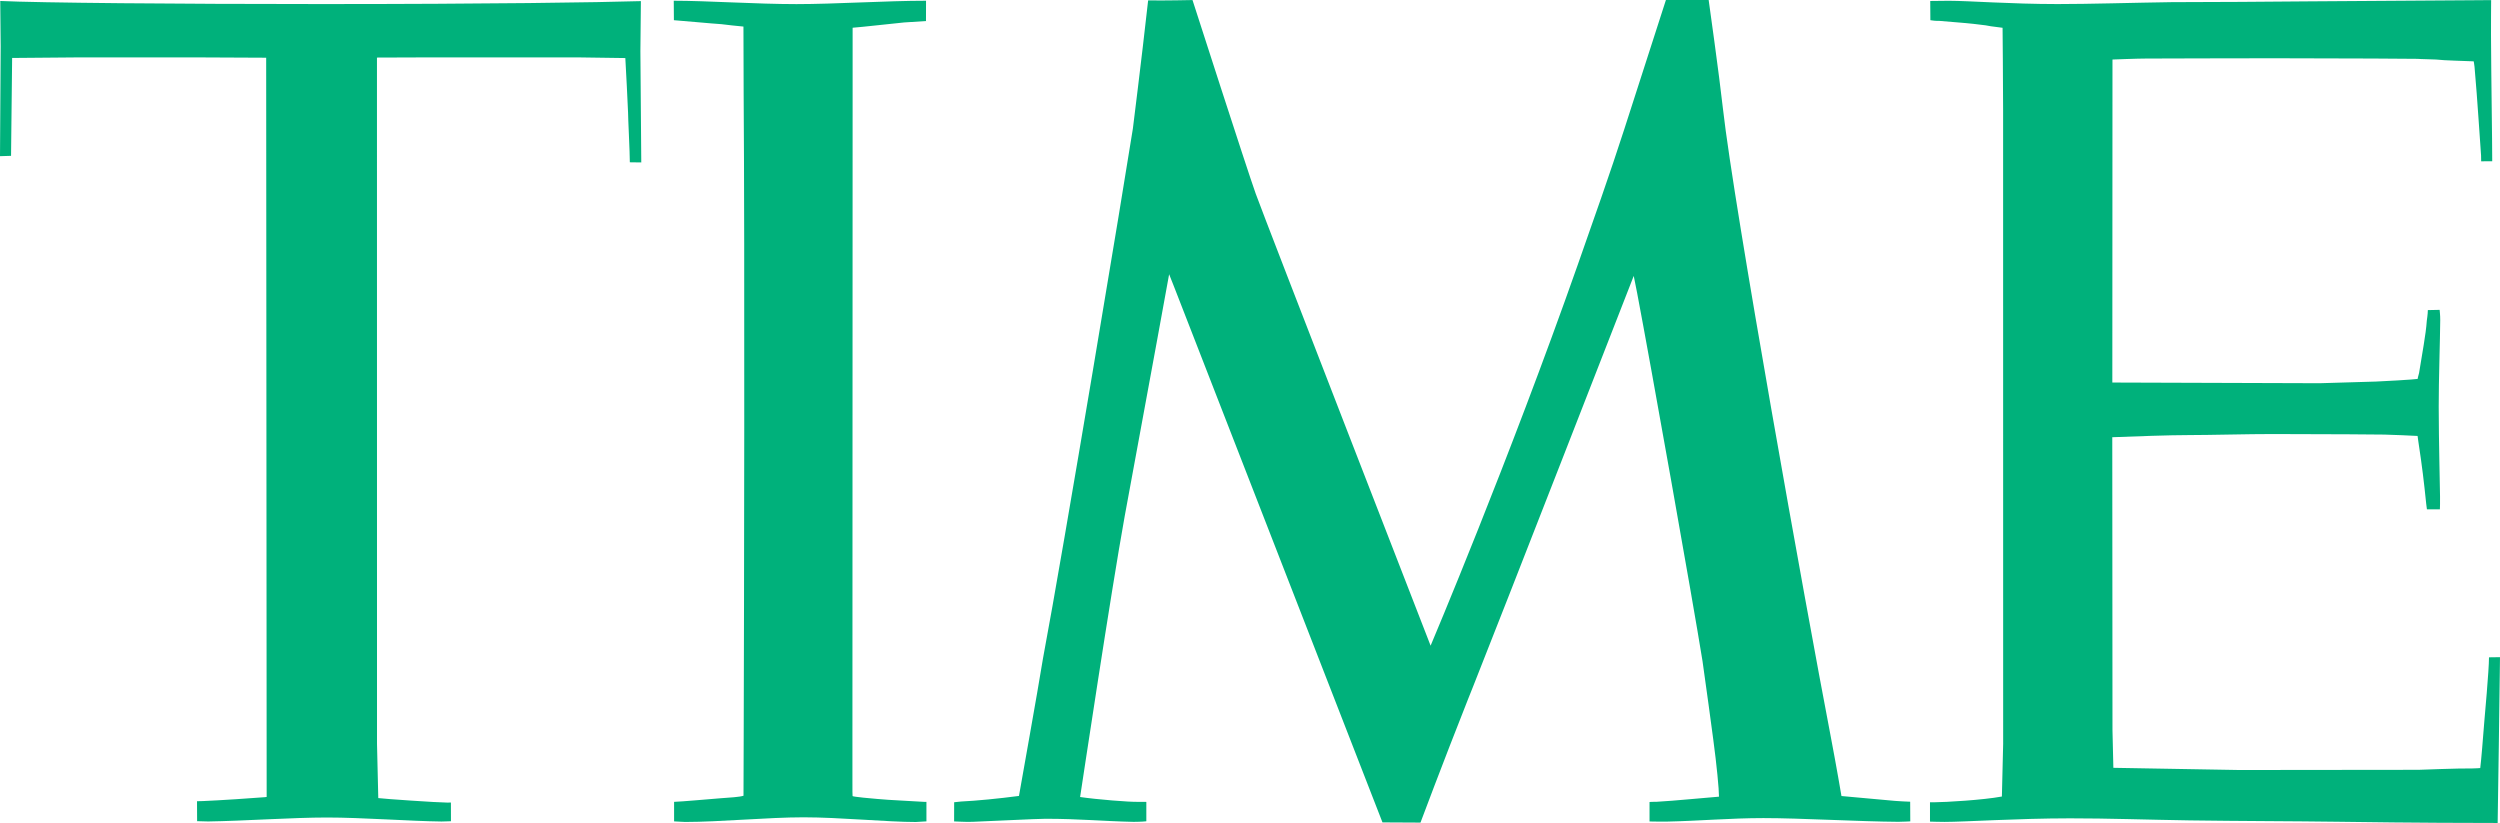
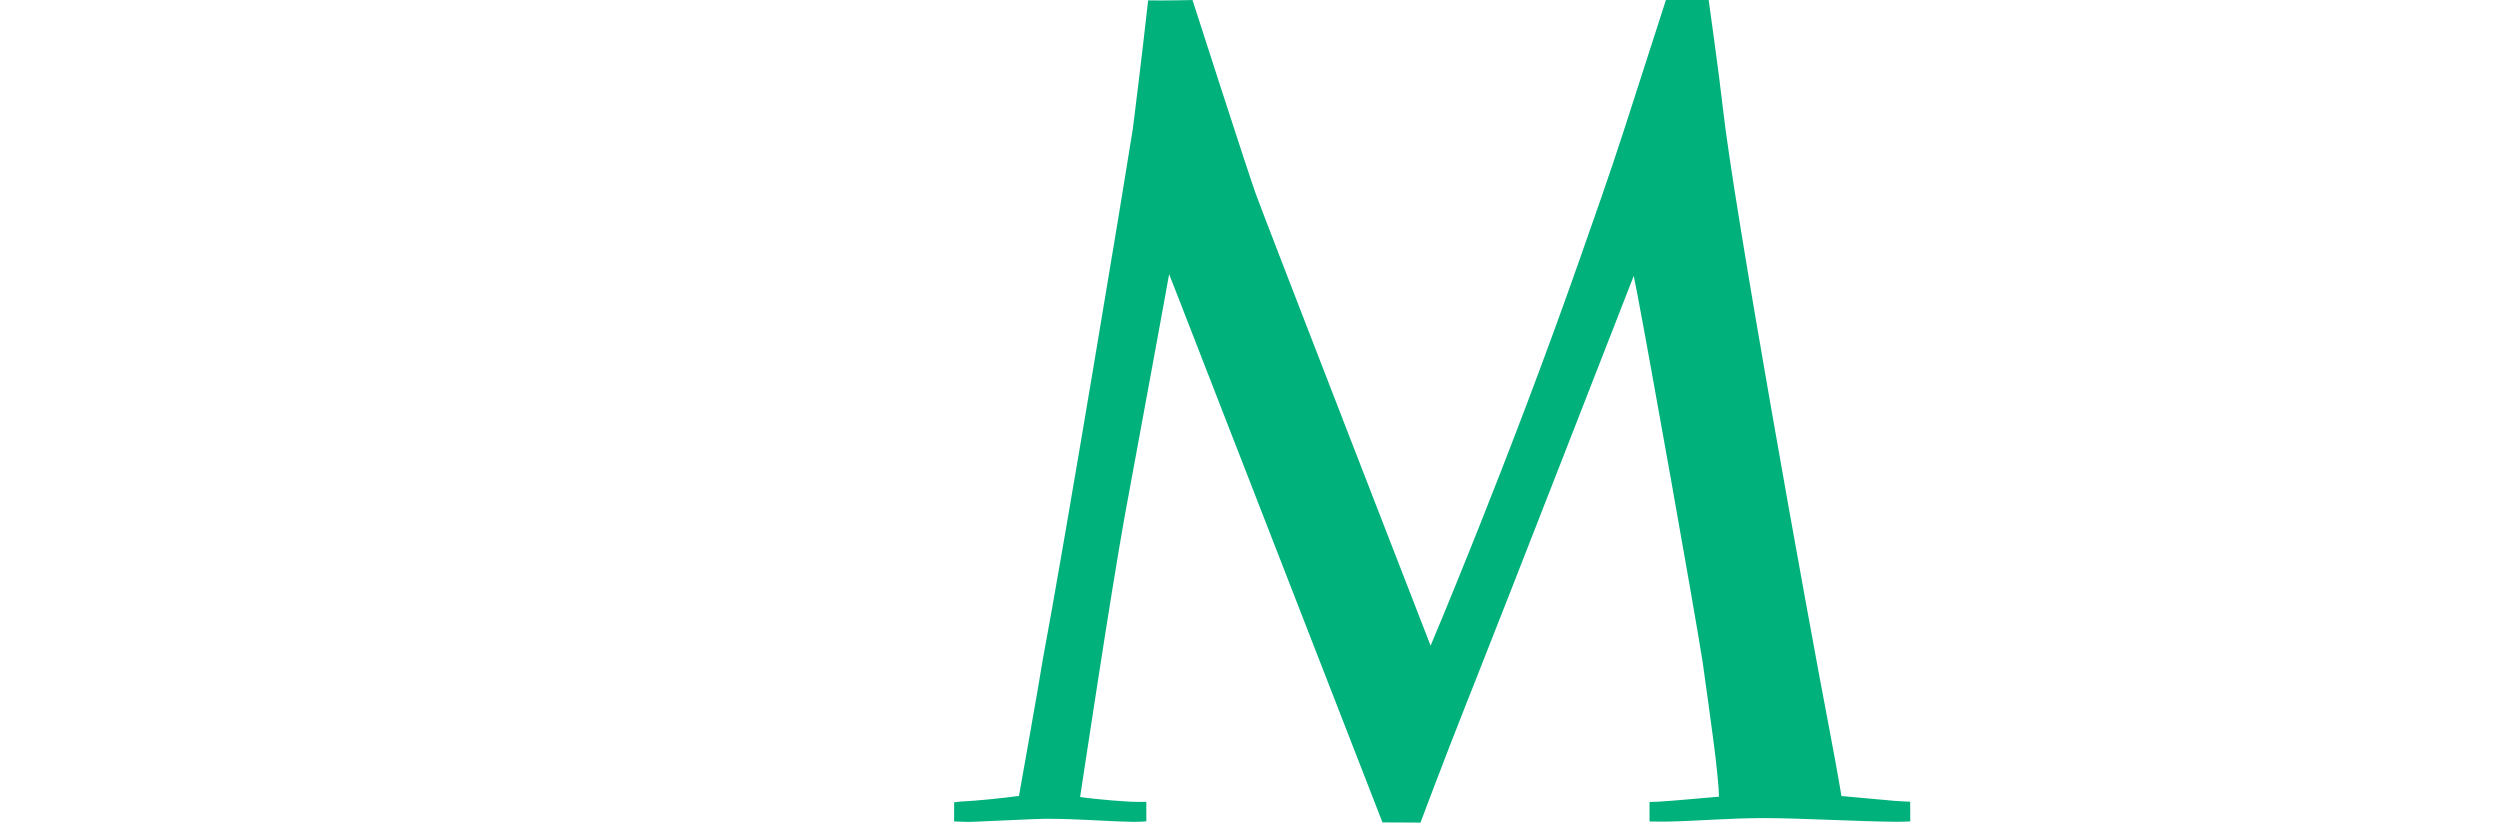
<svg xmlns="http://www.w3.org/2000/svg" xmlns:ns1="http://www.serif.com/" width="100%" height="100%" viewBox="0 0 644 212" version="1.1" xml:space="preserve" style="fill-rule:evenodd;clip-rule:evenodd;stroke-linejoin:round;stroke-miterlimit:2;">
  <g id="Layer-1" ns1:id="Layer 1" transform="matrix(1,0,0,1,-83.087,-321.326)">
-     <path id="path7304" d="M151.654,336.194L132.88,336.106L103.813,336.106C101.81,336.106 86.212,336.257 86.212,336.257L85.934,361.469L83.087,361.557L83.263,333.221L83.15,321.579C93.066,322.057 128.861,322.372 166.005,322.372C209.322,322.372 237.23,321.944 248.179,321.616L248.053,334.506L248.279,363.17L245.331,363.132C245.344,360.801 244.852,351.288 244.878,350.356C244.89,350.016 244.248,337.24 244.172,336.282L231.736,336.106L194.467,336.106L180.192,336.156L180.204,512.953C180.204,513.205 180.469,524.557 180.532,526.913C181.968,527.115 195.777,528.06 198.272,528.072L199.242,528.06L199.255,532.873C198.499,532.873 197.579,532.961 196.81,532.948C188.961,532.86 176.298,531.915 167.302,531.915C158.445,531.915 145.946,532.797 136.711,532.936C136.459,532.948 134.569,532.898 133.863,532.86L133.838,527.72C133.939,527.732 134.493,527.72 135.362,527.682C139.268,527.531 148.882,526.888 151.376,526.674L151.78,526.611L151.654,336.194" style="fill:rgb(0,177,123);fill-rule:nonzero;" />
    <path id="path7306" d="M390.276,321.339C390.276,321.339 404.274,364.833 406.555,371.208C408.835,377.571 451.611,487.653 451.611,487.653C451.611,487.653 471.694,440.228 489.586,389.339C493.214,379.033 497.964,365.601 501.467,354.715C506.595,338.802 512.227,321.327 512.227,321.327L523.239,321.327C523.239,321.327 525.973,340.768 526.931,349.436C529.753,374.623 548.148,476.994 554.612,510.672C556.225,519.102 557.447,526.384 557.447,526.384C559.337,526.523 566.783,527.266 571.193,527.631C572.113,527.707 574.582,527.846 575.149,527.846L575.174,532.911C575.174,532.911 573.171,533.024 572.075,533.024C562.209,532.961 546.825,532.066 537.351,532.066C528.909,532.066 520.795,532.797 512.353,532.974C510.917,533.011 509.468,532.936 508.006,532.936L508.006,527.921C508.057,527.909 509.178,527.846 509.77,527.871C513.89,527.669 524.814,526.598 525.898,526.548C525.91,524.708 525.305,518.333 524.423,511.819C523.806,507.22 522.76,499.358 521.652,491.609C519.245,476.553 508.12,414.16 504.819,396.836C504.277,393.988 503.937,392.401 503.937,392.401C503.937,392.401 469.49,480.786 462.547,498.199C461.867,499.9 461.375,501.109 461.224,501.513C454.584,518.283 449.003,533.226 449.003,533.226L439.213,533.175L385.526,395.185L384.254,391.972C384.254,391.972 379.567,417.839 372.801,454.34C369.235,474.071 361.826,523.385 361.323,526.636C365.594,527.266 373.998,527.946 376.291,527.883C376.82,527.883 377.715,527.896 378.382,527.896L378.382,532.885C377.425,533.024 375.182,533.037 375.094,533.037C366.992,532.86 361.146,532.243 352.402,532.243C350.109,532.243 337.95,532.873 333.667,533.024C331.877,533.112 329.357,532.911 328.866,532.923L328.879,527.984C329.295,527.984 330.139,527.808 330.68,527.795C334.561,527.619 340.521,527.027 345.573,526.359C345.989,523.927 350.361,499.623 351.747,491.017C357.114,462.504 372.927,367.29 374.917,354.451C376.656,340.579 378.672,323.33 378.848,321.427C383.044,321.503 390.276,321.339 390.276,321.339" style="fill:rgb(0,177,123);fill-rule:nonzero;" />
-     <path id="path7308" d="M318.988,533.074C311.706,533.074 299.358,531.865 290.097,531.865C280.937,531.865 268.514,533.062 259.569,533.062C258.813,533.074 257.465,532.911 256.734,532.911L256.734,527.883C258.498,527.846 266.398,527.127 268.603,526.964C271.173,526.775 273.567,526.649 274.613,526.309C274.613,526.309 274.638,520.261 274.663,510.874C274.764,478.43 274.953,386.743 274.65,345.241C274.625,340.869 274.6,329.768 274.6,328.168C272.924,328.004 270.581,327.778 268.905,327.551C266.801,327.437 258.158,326.618 256.683,326.53L256.646,321.516C265.213,321.516 277.939,322.385 288.258,322.385C298.123,322.385 311.517,321.516 321.634,321.516L321.621,326.744C320.009,326.858 316.103,327.097 315.977,327.11C313.029,327.4 304.751,328.332 302.722,328.471L302.722,344.611C302.709,381.767 302.684,478.959 302.672,511.693L302.672,522.302C302.659,524.797 302.684,526.296 302.709,526.397C302.76,526.573 307.938,527.064 309.135,527.14C311.416,527.405 320.828,527.82 321.117,527.883L321.735,527.883L321.735,532.911C321.117,532.911 319.618,533.074 318.988,533.074" style="fill:rgb(0,177,123);fill-rule:nonzero;" />
-     <path id="path7310" d="M627.261,336.66L627.223,419.868L680.645,420.044C680.897,420.044 694.782,419.616 695.122,419.616C695.966,419.616 705.504,419.061 705.869,418.935C705.869,418.935 706.021,418.066 706.235,417.436C707.016,412.396 707.986,407.621 708.238,403.879C708.238,403.879 708.49,402.291 708.503,401.208L711.539,401.145C711.552,401.523 711.703,402.48 711.69,403.841C711.653,408.856 711.287,419.275 711.3,426.092C711.325,435.932 711.59,444.79 711.64,449.25C711.678,450.51 711.602,452.538 711.602,452.538L708.263,452.538C708.213,452.072 708.15,451.581 708.074,451.064C707.495,445.407 707.016,441.4 706.134,435.617C706.109,435.327 705.92,434.282 705.857,433.626C704.156,433.513 699.658,433.349 697.264,433.274C696.218,433.248 683.203,433.148 668.55,433.135C662.552,433.122 651.754,433.412 647.181,433.4C641.826,433.4 632.981,433.74 627.21,433.954L627.261,509.387L627.488,519.114L659.919,519.681L706.109,519.631C706.323,519.631 716.68,519.215 719.93,519.278C720.611,519.291 721.997,519.177 721.997,519.177C722.299,516.733 722.677,511.794 723.055,507.082C723.093,506.527 724.252,494.016 724.252,490.652L727.087,490.614C727.087,493.802 726.482,533.326 726.482,533.326C721.279,533.326 705.302,533.301 685.559,533.011C673.602,532.848 660.272,532.848 647.105,532.659C636.446,532.495 625.888,532.117 616.299,532.129C602.604,532.142 589.21,533.049 584.007,533.049C582.81,533.062 580.706,532.974 580.252,532.974L580.252,527.997L581.21,527.997C584.422,527.972 593.86,527.417 598.773,526.51C598.773,525.515 599.101,513.205 599.101,512.953C599.101,512.953 599.088,356.731 599.088,349.726C599.088,342.179 598.95,329.592 598.95,328.483C596.165,328.156 595.17,327.979 594.59,327.853C591.629,327.437 585.796,326.933 582.684,326.707C581.802,326.732 580.819,326.618 580.353,326.53C580.353,326.53 580.34,321.642 580.315,321.579C581.021,321.616 582.482,321.516 585.09,321.528C590.596,321.541 600.726,322.36 613.112,322.372C620.898,322.385 633.447,322.007 642.443,321.881C655.257,321.881 664.996,321.768 677.407,321.679C697.68,321.553 714.991,321.402 721.757,321.377C723.736,321.364 724.806,321.352 724.806,321.352C724.806,321.742 724.794,322.183 724.794,322.7C724.806,324.262 724.743,327.022 724.769,330.398C724.819,340.919 725.084,357.462 725.084,362.867L722.236,362.88L722.211,361.393C721.921,357.702 721.304,347.282 720.523,338.512C720.447,337.731 720.308,337.127 720.308,337.127C718.62,337.064 711.69,336.837 711.564,336.736C711.451,336.635 705.932,336.547 705.819,336.484C705.769,336.459 687.638,336.345 668.94,336.333C656.189,336.32 643.64,336.408 635.942,336.408C634.052,336.396 627.261,336.66 627.261,336.66" style="fill:rgb(0,177,123);fill-rule:nonzero;" />
  </g>
</svg>